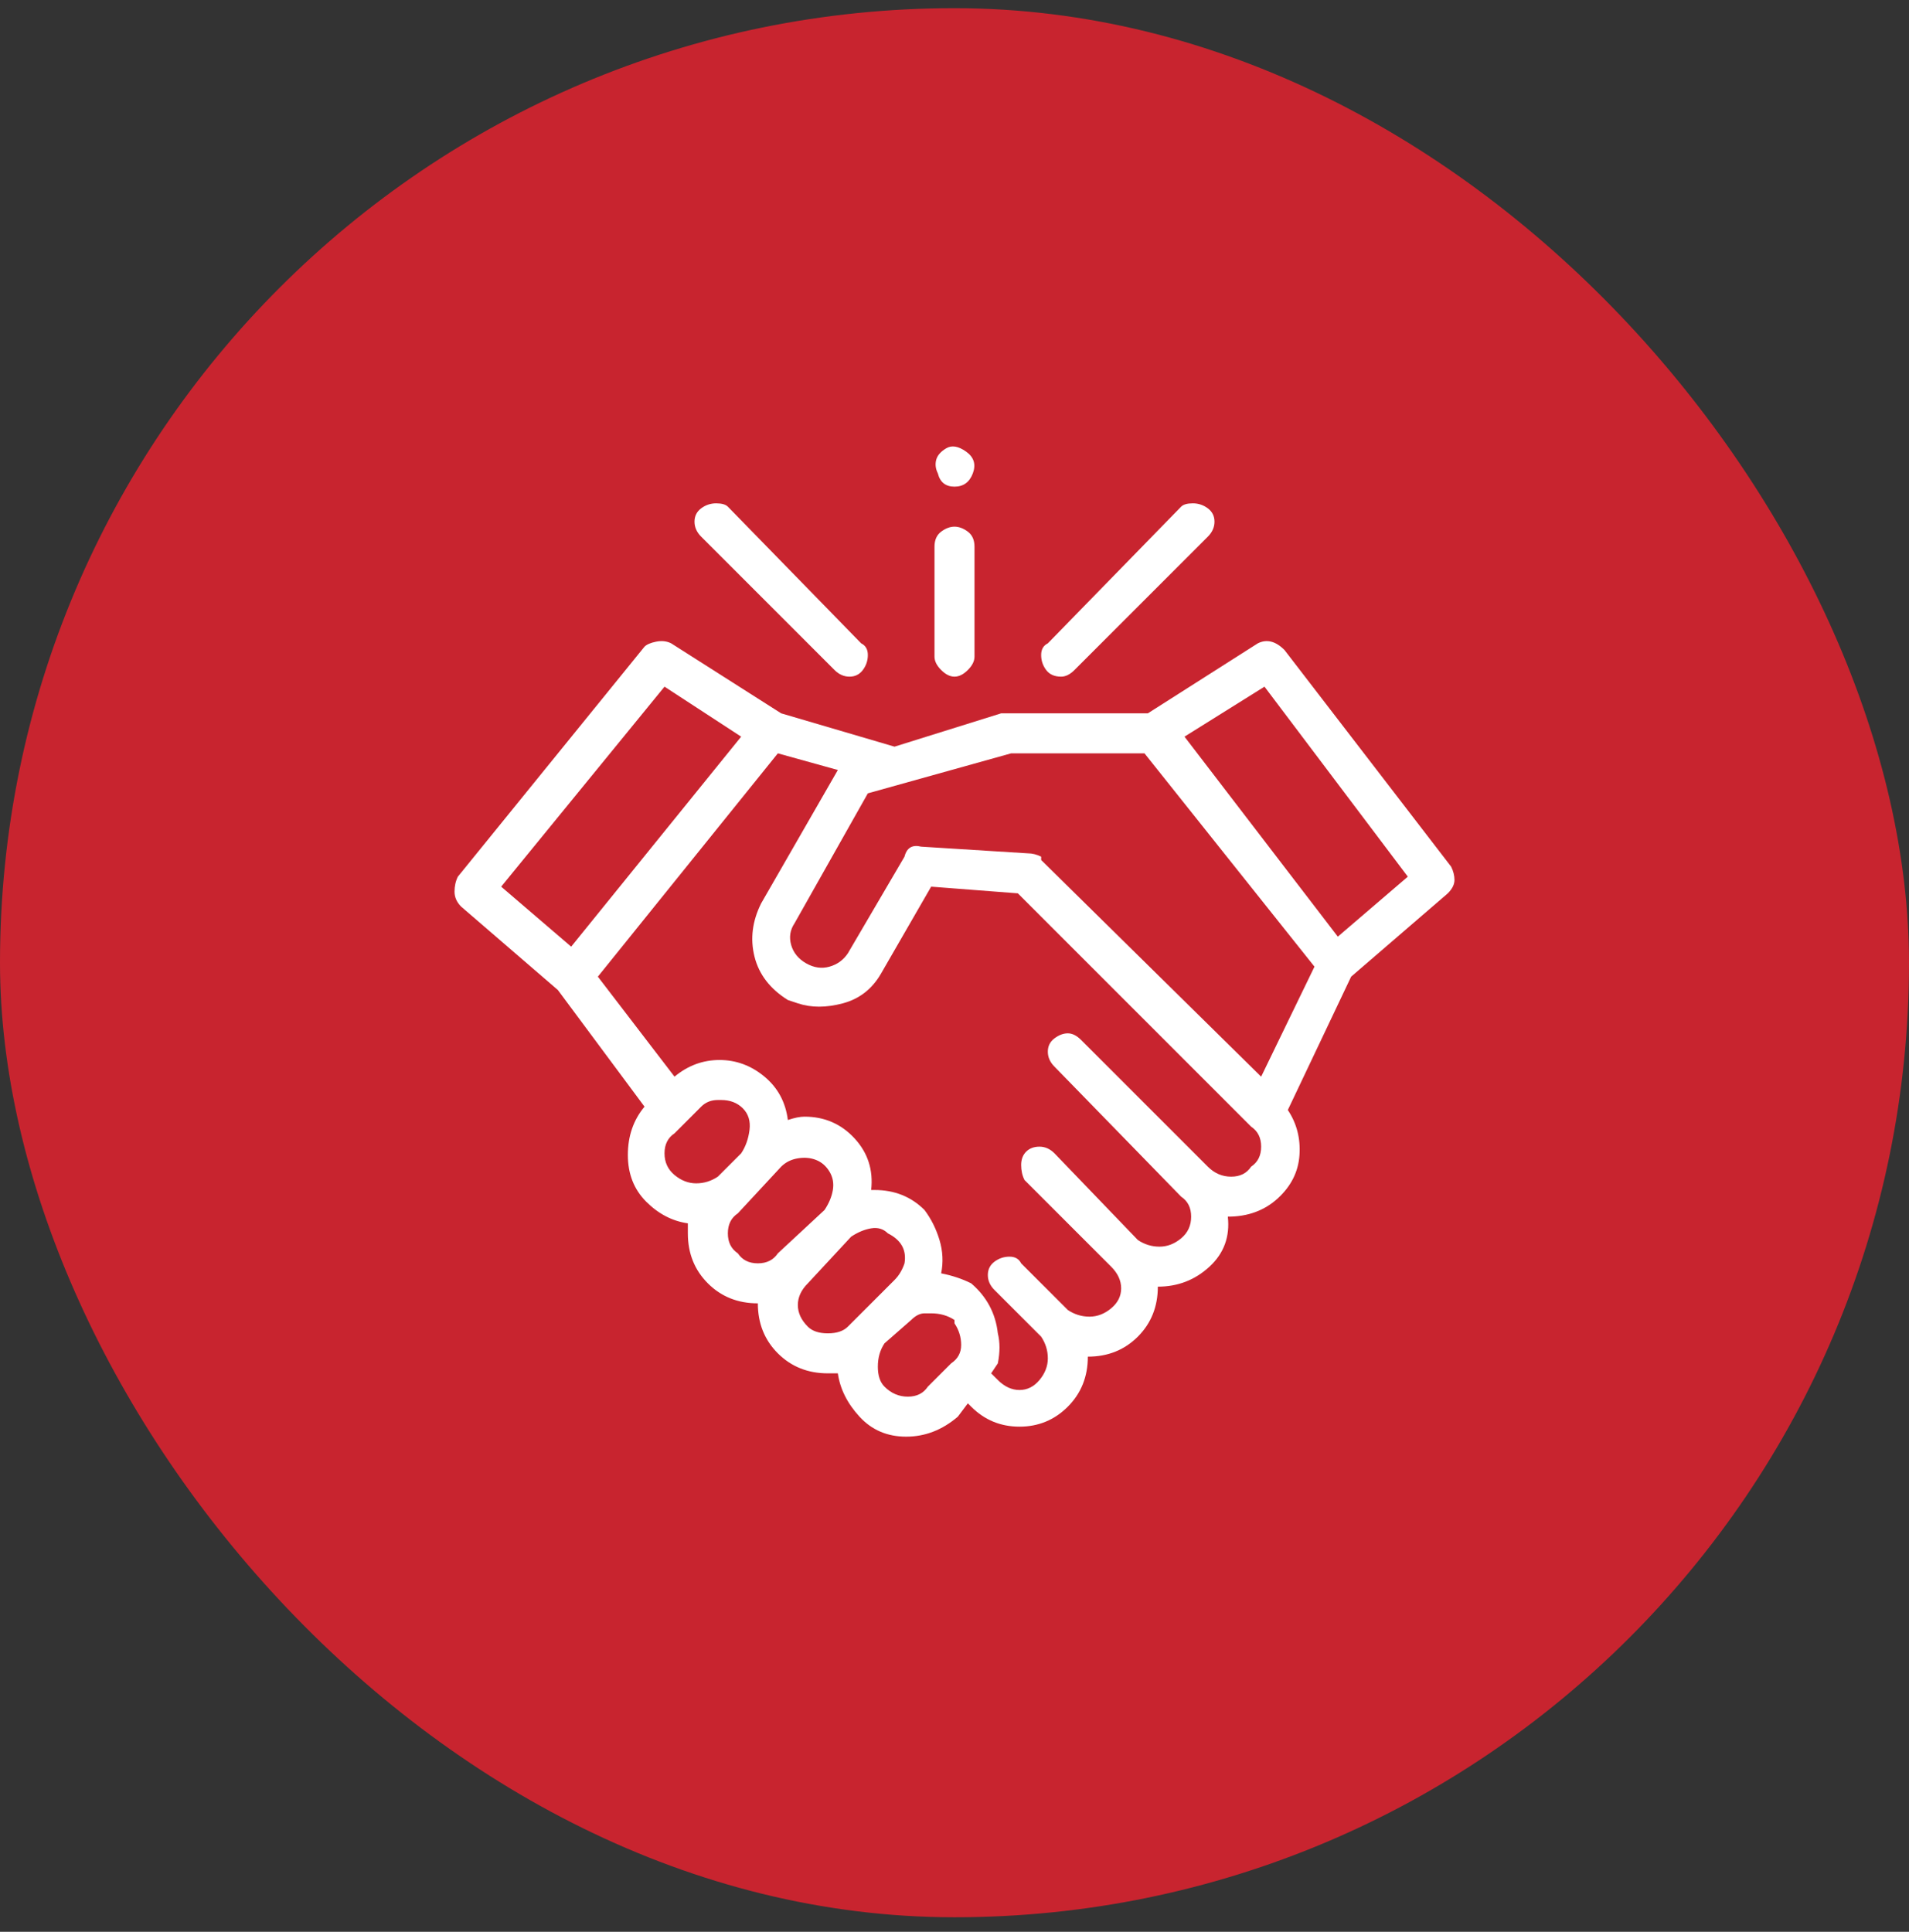
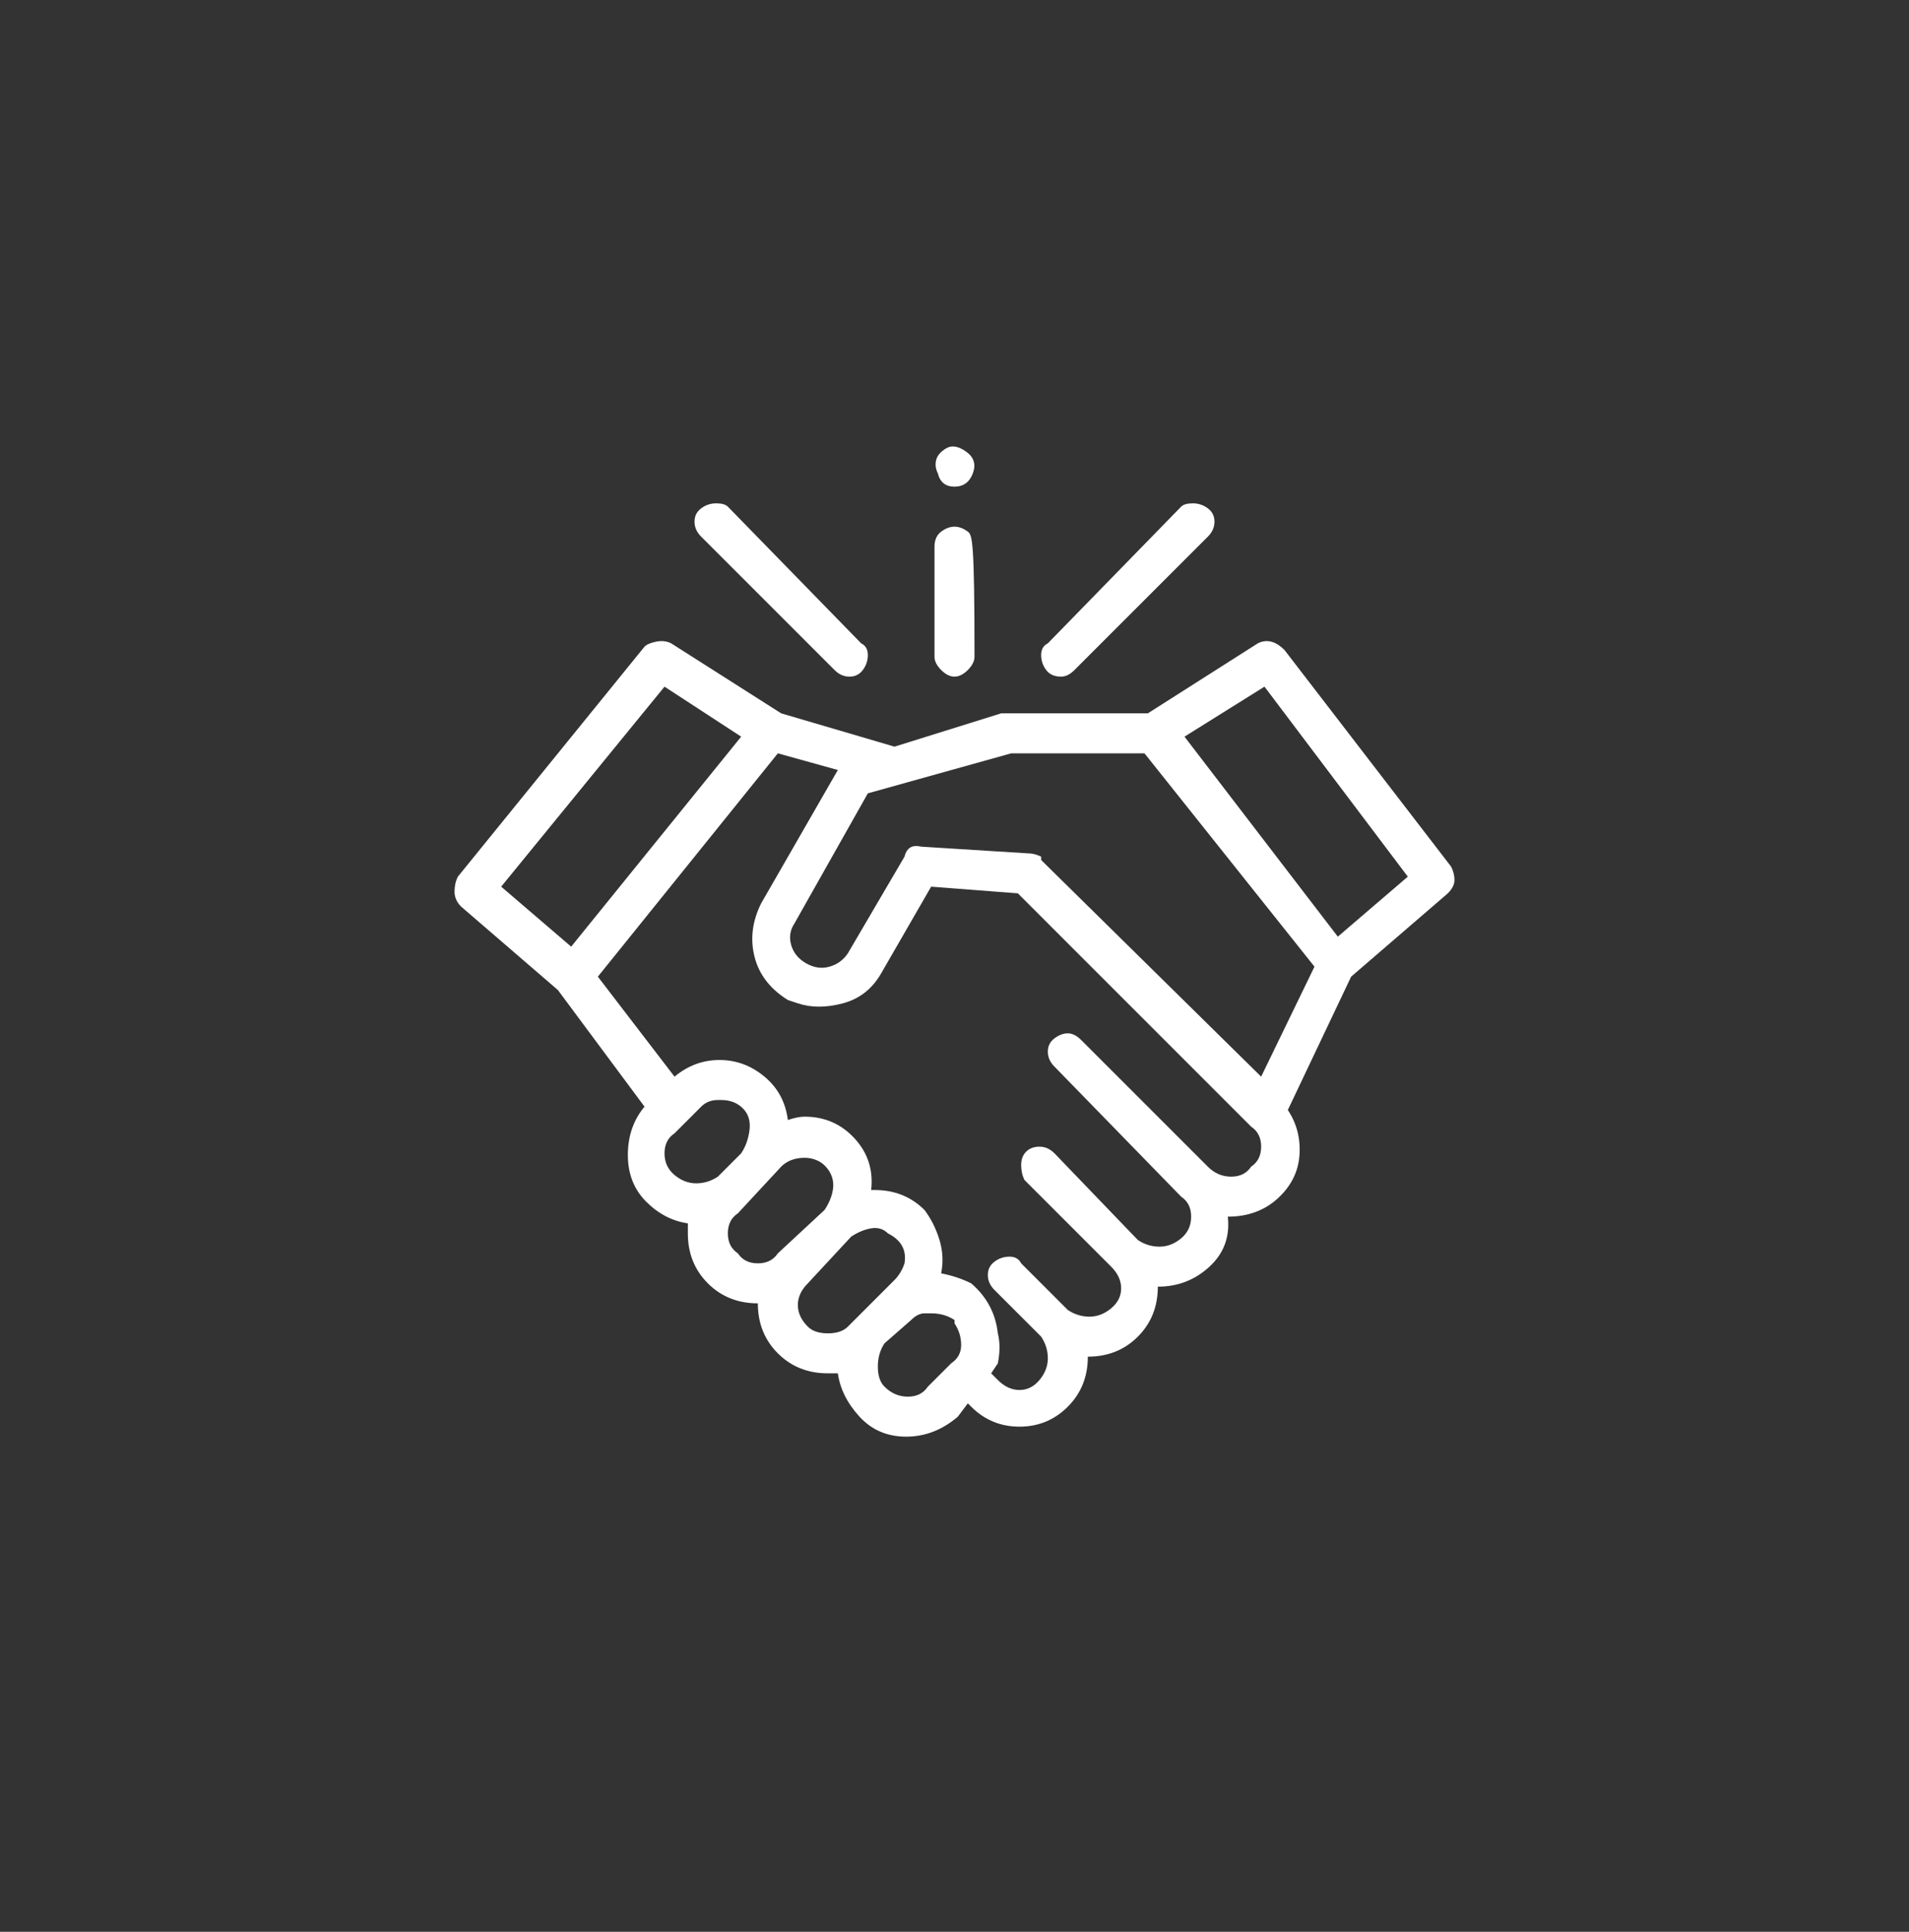
<svg xmlns="http://www.w3.org/2000/svg" width="84" height="85" viewBox="0 0 84 85" fill="none">
  <rect x="0" y="0" width="84" height="85" fill="#333333" stroke="none" />
-   <rect y="0.36" width="84" height="84" rx="42" fill="#C8242F" />
-   <path d="M63.853 38.133L56.52 28.6C56.324 28.404 56.129 28.282 55.933 28.233C55.738 28.184 55.542 28.209 55.347 28.307L50.507 31.387H44.053L39.36 32.853L34.373 31.387L29.533 28.307C29.338 28.209 29.118 28.184 28.873 28.233C28.629 28.282 28.458 28.356 28.36 28.453L20.147 38.573C20.049 38.769 20 38.989 20 39.233C20 39.478 20.098 39.698 20.293 39.893L24.547 43.56L28.36 48.693C27.871 49.28 27.627 49.989 27.627 50.82C27.627 51.651 27.896 52.336 28.433 52.873C28.971 53.411 29.582 53.729 30.267 53.827V54.267C30.267 55.147 30.56 55.88 31.147 56.467C31.733 57.053 32.467 57.347 33.347 57.347C33.347 58.227 33.64 58.96 34.227 59.547C34.813 60.133 35.547 60.427 36.427 60.427H36.867C36.964 61.111 37.282 61.747 37.82 62.333C38.358 62.92 39.042 63.213 39.873 63.213C40.704 63.213 41.462 62.92 42.147 62.333L42.587 61.747L42.733 61.893C43.32 62.48 44.029 62.773 44.86 62.773C45.691 62.773 46.4 62.48 46.987 61.893C47.573 61.307 47.867 60.573 47.867 59.693C48.747 59.693 49.48 59.4 50.067 58.813C50.653 58.227 50.947 57.493 50.947 56.613C51.827 56.613 52.584 56.32 53.22 55.733C53.856 55.147 54.124 54.413 54.027 53.533C54.907 53.533 55.64 53.264 56.227 52.727C56.813 52.189 57.131 51.553 57.18 50.82C57.229 50.087 57.058 49.427 56.667 48.84L59.453 42.973L63.707 39.307C63.902 39.111 64 38.916 64 38.72C64 38.525 63.951 38.329 63.853 38.133ZM29.24 30.213L32.613 32.413L25.133 41.653L22.053 39.013L29.24 30.213ZM29.68 49.867L30.707 48.84L30.853 48.693C31.049 48.498 31.293 48.4 31.587 48.4H31.733C32.124 48.4 32.442 48.522 32.687 48.767C32.931 49.011 33.029 49.329 32.98 49.72C32.931 50.111 32.809 50.453 32.613 50.747L31.587 51.773C31.293 51.969 30.976 52.067 30.633 52.067C30.291 52.067 29.973 51.944 29.68 51.7C29.387 51.456 29.24 51.138 29.24 50.747C29.24 50.356 29.387 50.062 29.68 49.867ZM32.467 55.147C32.173 54.951 32.027 54.658 32.027 54.267C32.027 53.876 32.173 53.582 32.467 53.387L34.373 51.333C34.569 51.138 34.813 51.016 35.107 50.967C35.4 50.918 35.669 50.942 35.913 51.04C36.158 51.138 36.353 51.309 36.5 51.553C36.647 51.798 36.696 52.067 36.647 52.36C36.598 52.653 36.476 52.947 36.28 53.24L34.227 55.147C34.031 55.44 33.738 55.587 33.347 55.587C32.956 55.587 32.662 55.44 32.467 55.147ZM35.547 58.373C35.253 58.08 35.107 57.762 35.107 57.42C35.107 57.078 35.253 56.76 35.547 56.467L37.453 54.413C37.747 54.218 38.04 54.096 38.333 54.047C38.627 53.998 38.871 54.071 39.067 54.267C39.653 54.56 39.898 55 39.8 55.587C39.702 55.88 39.556 56.124 39.36 56.32L37.307 58.373C37.111 58.569 36.818 58.667 36.427 58.667C36.036 58.667 35.742 58.569 35.547 58.373ZM38.92 61.013C38.724 60.818 38.627 60.525 38.627 60.133C38.627 59.742 38.724 59.4 38.92 59.107L40.093 58.08C40.289 57.885 40.484 57.787 40.68 57.787H40.973C41.364 57.787 41.707 57.885 42 58.08V58.227C42.196 58.52 42.293 58.838 42.293 59.18C42.293 59.522 42.147 59.791 41.853 59.987L40.827 61.013C40.631 61.307 40.338 61.453 39.947 61.453C39.556 61.453 39.213 61.307 38.92 61.013ZM55.053 51.333C54.858 51.627 54.564 51.773 54.173 51.773C53.782 51.773 53.44 51.627 53.147 51.333L47.573 45.76C47.378 45.565 47.182 45.467 46.987 45.467C46.791 45.467 46.596 45.54 46.4 45.687C46.204 45.833 46.107 46.029 46.107 46.273C46.107 46.518 46.204 46.738 46.4 46.933L51.973 52.653C52.267 52.849 52.413 53.142 52.413 53.533C52.413 53.925 52.267 54.242 51.973 54.487C51.68 54.731 51.362 54.853 51.02 54.853C50.678 54.853 50.36 54.756 50.067 54.56L46.4 50.747C46.204 50.551 45.984 50.453 45.74 50.453C45.496 50.453 45.3 50.527 45.153 50.673C45.007 50.82 44.933 51.016 44.933 51.26C44.933 51.505 44.982 51.724 45.08 51.92L48.893 55.733C49.187 56.027 49.333 56.344 49.333 56.687C49.333 57.029 49.187 57.322 48.893 57.567C48.6 57.811 48.282 57.933 47.94 57.933C47.598 57.933 47.28 57.836 46.987 57.64L44.933 55.587C44.836 55.391 44.664 55.293 44.42 55.293C44.176 55.293 43.956 55.367 43.76 55.513C43.564 55.66 43.467 55.856 43.467 56.1C43.467 56.344 43.564 56.565 43.76 56.76L45.813 58.813C46.009 59.107 46.107 59.425 46.107 59.767C46.107 60.109 45.984 60.427 45.74 60.72C45.496 61.013 45.202 61.16 44.86 61.16C44.518 61.16 44.2 61.013 43.907 60.72L43.76 60.573C43.662 60.476 43.613 60.427 43.613 60.427L43.907 59.987C44.004 59.498 44.004 59.058 43.907 58.667C43.809 57.787 43.418 57.053 42.733 56.467C42.342 56.271 41.902 56.124 41.413 56.027C41.511 55.538 41.487 55.049 41.34 54.56C41.193 54.071 40.973 53.631 40.68 53.24C40.093 52.653 39.36 52.36 38.48 52.36H38.333C38.431 51.48 38.187 50.722 37.6 50.087C37.013 49.451 36.28 49.133 35.4 49.133C35.204 49.133 34.96 49.182 34.667 49.28C34.569 48.498 34.227 47.862 33.64 47.373C33.053 46.885 32.393 46.64 31.66 46.64C30.927 46.64 30.267 46.885 29.68 47.373L26.307 42.973L34.227 33.147L36.867 33.88L33.493 39.747C33.102 40.529 33.004 41.311 33.2 42.093C33.396 42.876 33.884 43.511 34.667 44L35.107 44.147C35.693 44.342 36.353 44.342 37.087 44.147C37.82 43.951 38.382 43.511 38.773 42.827L40.973 39.013L44.787 39.307L55.053 49.573C55.347 49.769 55.493 50.062 55.493 50.453C55.493 50.844 55.347 51.138 55.053 51.333ZM55.493 47.373L45.813 37.84V37.693C45.618 37.596 45.422 37.547 45.227 37.547L40.533 37.253C40.142 37.156 39.898 37.302 39.8 37.693L37.307 41.947C37.111 42.24 36.842 42.436 36.5 42.533C36.158 42.631 35.816 42.582 35.473 42.387C35.131 42.191 34.911 41.922 34.813 41.58C34.716 41.238 34.764 40.92 34.96 40.627L38.187 34.907L44.493 33.147H50.36L57.84 42.533L55.493 47.373ZM58.867 41.213L52.12 32.413L55.64 30.213L61.947 38.573L58.867 41.213ZM46.693 29.773C46.889 29.773 47.084 29.676 47.28 29.48L53.147 23.613C53.342 23.418 53.44 23.198 53.44 22.953C53.44 22.709 53.342 22.513 53.147 22.367C52.951 22.22 52.731 22.147 52.487 22.147C52.242 22.147 52.071 22.196 51.973 22.293L46.107 28.307C45.911 28.404 45.813 28.576 45.813 28.82C45.813 29.064 45.887 29.285 46.033 29.48C46.18 29.676 46.4 29.773 46.693 29.773ZM36.72 29.48C36.916 29.676 37.136 29.773 37.38 29.773C37.624 29.773 37.82 29.676 37.967 29.48C38.113 29.285 38.187 29.064 38.187 28.82C38.187 28.576 38.089 28.404 37.893 28.307L32.027 22.293C31.929 22.196 31.758 22.147 31.513 22.147C31.269 22.147 31.049 22.22 30.853 22.367C30.658 22.513 30.56 22.709 30.56 22.953C30.56 23.198 30.658 23.418 30.853 23.613L36.72 29.48ZM42 29.773C42.196 29.773 42.391 29.676 42.587 29.48C42.782 29.285 42.88 29.089 42.88 28.893V24.053C42.88 23.76 42.782 23.54 42.587 23.393C42.391 23.247 42.196 23.173 42 23.173C41.804 23.173 41.609 23.247 41.413 23.393C41.218 23.54 41.12 23.76 41.12 24.053V28.893C41.12 29.089 41.218 29.285 41.413 29.48C41.609 29.676 41.804 29.773 42 29.773ZM41.267 20.827C41.364 21.218 41.609 21.413 42 21.413C42.391 21.413 42.66 21.218 42.807 20.827C42.953 20.436 42.856 20.118 42.513 19.873C42.171 19.629 41.878 19.58 41.633 19.727C41.389 19.873 41.242 20.044 41.193 20.24C41.144 20.436 41.169 20.631 41.267 20.827Z" fill="white" />
+   <path d="M63.853 38.133L56.52 28.6C56.324 28.404 56.129 28.282 55.933 28.233C55.738 28.184 55.542 28.209 55.347 28.307L50.507 31.387H44.053L39.36 32.853L34.373 31.387L29.533 28.307C29.338 28.209 29.118 28.184 28.873 28.233C28.629 28.282 28.458 28.356 28.36 28.453L20.147 38.573C20.049 38.769 20 38.989 20 39.233C20 39.478 20.098 39.698 20.293 39.893L24.547 43.56L28.36 48.693C27.871 49.28 27.627 49.989 27.627 50.82C27.627 51.651 27.896 52.336 28.433 52.873C28.971 53.411 29.582 53.729 30.267 53.827V54.267C30.267 55.147 30.56 55.88 31.147 56.467C31.733 57.053 32.467 57.347 33.347 57.347C33.347 58.227 33.64 58.96 34.227 59.547C34.813 60.133 35.547 60.427 36.427 60.427H36.867C36.964 61.111 37.282 61.747 37.82 62.333C38.358 62.92 39.042 63.213 39.873 63.213C40.704 63.213 41.462 62.92 42.147 62.333L42.587 61.747L42.733 61.893C43.32 62.48 44.029 62.773 44.86 62.773C45.691 62.773 46.4 62.48 46.987 61.893C47.573 61.307 47.867 60.573 47.867 59.693C48.747 59.693 49.48 59.4 50.067 58.813C50.653 58.227 50.947 57.493 50.947 56.613C51.827 56.613 52.584 56.32 53.22 55.733C53.856 55.147 54.124 54.413 54.027 53.533C54.907 53.533 55.64 53.264 56.227 52.727C56.813 52.189 57.131 51.553 57.18 50.82C57.229 50.087 57.058 49.427 56.667 48.84L59.453 42.973L63.707 39.307C63.902 39.111 64 38.916 64 38.72C64 38.525 63.951 38.329 63.853 38.133ZM29.24 30.213L32.613 32.413L25.133 41.653L22.053 39.013L29.24 30.213ZM29.68 49.867L30.707 48.84L30.853 48.693C31.049 48.498 31.293 48.4 31.587 48.4H31.733C32.124 48.4 32.442 48.522 32.687 48.767C32.931 49.011 33.029 49.329 32.98 49.72C32.931 50.111 32.809 50.453 32.613 50.747L31.587 51.773C31.293 51.969 30.976 52.067 30.633 52.067C30.291 52.067 29.973 51.944 29.68 51.7C29.387 51.456 29.24 51.138 29.24 50.747C29.24 50.356 29.387 50.062 29.68 49.867ZM32.467 55.147C32.173 54.951 32.027 54.658 32.027 54.267C32.027 53.876 32.173 53.582 32.467 53.387L34.373 51.333C34.569 51.138 34.813 51.016 35.107 50.967C35.4 50.918 35.669 50.942 35.913 51.04C36.158 51.138 36.353 51.309 36.5 51.553C36.647 51.798 36.696 52.067 36.647 52.36C36.598 52.653 36.476 52.947 36.28 53.24L34.227 55.147C34.031 55.44 33.738 55.587 33.347 55.587C32.956 55.587 32.662 55.44 32.467 55.147ZM35.547 58.373C35.253 58.08 35.107 57.762 35.107 57.42C35.107 57.078 35.253 56.76 35.547 56.467L37.453 54.413C37.747 54.218 38.04 54.096 38.333 54.047C38.627 53.998 38.871 54.071 39.067 54.267C39.653 54.56 39.898 55 39.8 55.587C39.702 55.88 39.556 56.124 39.36 56.32L37.307 58.373C37.111 58.569 36.818 58.667 36.427 58.667C36.036 58.667 35.742 58.569 35.547 58.373ZM38.92 61.013C38.724 60.818 38.627 60.525 38.627 60.133C38.627 59.742 38.724 59.4 38.92 59.107L40.093 58.08C40.289 57.885 40.484 57.787 40.68 57.787H40.973C41.364 57.787 41.707 57.885 42 58.08V58.227C42.196 58.52 42.293 58.838 42.293 59.18C42.293 59.522 42.147 59.791 41.853 59.987L40.827 61.013C40.631 61.307 40.338 61.453 39.947 61.453C39.556 61.453 39.213 61.307 38.92 61.013ZM55.053 51.333C54.858 51.627 54.564 51.773 54.173 51.773C53.782 51.773 53.44 51.627 53.147 51.333L47.573 45.76C47.378 45.565 47.182 45.467 46.987 45.467C46.791 45.467 46.596 45.54 46.4 45.687C46.204 45.833 46.107 46.029 46.107 46.273C46.107 46.518 46.204 46.738 46.4 46.933L51.973 52.653C52.267 52.849 52.413 53.142 52.413 53.533C52.413 53.925 52.267 54.242 51.973 54.487C51.68 54.731 51.362 54.853 51.02 54.853C50.678 54.853 50.36 54.756 50.067 54.56L46.4 50.747C46.204 50.551 45.984 50.453 45.74 50.453C45.496 50.453 45.3 50.527 45.153 50.673C45.007 50.82 44.933 51.016 44.933 51.26C44.933 51.505 44.982 51.724 45.08 51.92L48.893 55.733C49.187 56.027 49.333 56.344 49.333 56.687C49.333 57.029 49.187 57.322 48.893 57.567C48.6 57.811 48.282 57.933 47.94 57.933C47.598 57.933 47.28 57.836 46.987 57.64L44.933 55.587C44.836 55.391 44.664 55.293 44.42 55.293C44.176 55.293 43.956 55.367 43.76 55.513C43.564 55.66 43.467 55.856 43.467 56.1C43.467 56.344 43.564 56.565 43.76 56.76L45.813 58.813C46.009 59.107 46.107 59.425 46.107 59.767C46.107 60.109 45.984 60.427 45.74 60.72C45.496 61.013 45.202 61.16 44.86 61.16C44.518 61.16 44.2 61.013 43.907 60.72L43.76 60.573C43.662 60.476 43.613 60.427 43.613 60.427L43.907 59.987C44.004 59.498 44.004 59.058 43.907 58.667C43.809 57.787 43.418 57.053 42.733 56.467C42.342 56.271 41.902 56.124 41.413 56.027C41.511 55.538 41.487 55.049 41.34 54.56C41.193 54.071 40.973 53.631 40.68 53.24C40.093 52.653 39.36 52.36 38.48 52.36H38.333C38.431 51.48 38.187 50.722 37.6 50.087C37.013 49.451 36.28 49.133 35.4 49.133C35.204 49.133 34.96 49.182 34.667 49.28C34.569 48.498 34.227 47.862 33.64 47.373C33.053 46.885 32.393 46.64 31.66 46.64C30.927 46.64 30.267 46.885 29.68 47.373L26.307 42.973L34.227 33.147L36.867 33.88L33.493 39.747C33.102 40.529 33.004 41.311 33.2 42.093C33.396 42.876 33.884 43.511 34.667 44L35.107 44.147C35.693 44.342 36.353 44.342 37.087 44.147C37.82 43.951 38.382 43.511 38.773 42.827L40.973 39.013L44.787 39.307L55.053 49.573C55.347 49.769 55.493 50.062 55.493 50.453C55.493 50.844 55.347 51.138 55.053 51.333ZM55.493 47.373L45.813 37.84V37.693C45.618 37.596 45.422 37.547 45.227 37.547L40.533 37.253C40.142 37.156 39.898 37.302 39.8 37.693L37.307 41.947C37.111 42.24 36.842 42.436 36.5 42.533C36.158 42.631 35.816 42.582 35.473 42.387C35.131 42.191 34.911 41.922 34.813 41.58C34.716 41.238 34.764 40.92 34.96 40.627L38.187 34.907L44.493 33.147H50.36L57.84 42.533L55.493 47.373ZM58.867 41.213L52.12 32.413L55.64 30.213L61.947 38.573L58.867 41.213ZM46.693 29.773C46.889 29.773 47.084 29.676 47.28 29.48L53.147 23.613C53.342 23.418 53.44 23.198 53.44 22.953C53.44 22.709 53.342 22.513 53.147 22.367C52.951 22.22 52.731 22.147 52.487 22.147C52.242 22.147 52.071 22.196 51.973 22.293L46.107 28.307C45.911 28.404 45.813 28.576 45.813 28.82C45.813 29.064 45.887 29.285 46.033 29.48C46.18 29.676 46.4 29.773 46.693 29.773ZM36.72 29.48C36.916 29.676 37.136 29.773 37.38 29.773C37.624 29.773 37.82 29.676 37.967 29.48C38.113 29.285 38.187 29.064 38.187 28.82C38.187 28.576 38.089 28.404 37.893 28.307L32.027 22.293C31.929 22.196 31.758 22.147 31.513 22.147C31.269 22.147 31.049 22.22 30.853 22.367C30.658 22.513 30.56 22.709 30.56 22.953C30.56 23.198 30.658 23.418 30.853 23.613L36.72 29.48ZM42 29.773C42.196 29.773 42.391 29.676 42.587 29.48C42.782 29.285 42.88 29.089 42.88 28.893C42.88 23.76 42.782 23.54 42.587 23.393C42.391 23.247 42.196 23.173 42 23.173C41.804 23.173 41.609 23.247 41.413 23.393C41.218 23.54 41.12 23.76 41.12 24.053V28.893C41.12 29.089 41.218 29.285 41.413 29.48C41.609 29.676 41.804 29.773 42 29.773ZM41.267 20.827C41.364 21.218 41.609 21.413 42 21.413C42.391 21.413 42.66 21.218 42.807 20.827C42.953 20.436 42.856 20.118 42.513 19.873C42.171 19.629 41.878 19.58 41.633 19.727C41.389 19.873 41.242 20.044 41.193 20.24C41.144 20.436 41.169 20.631 41.267 20.827Z" fill="white" />
</svg>